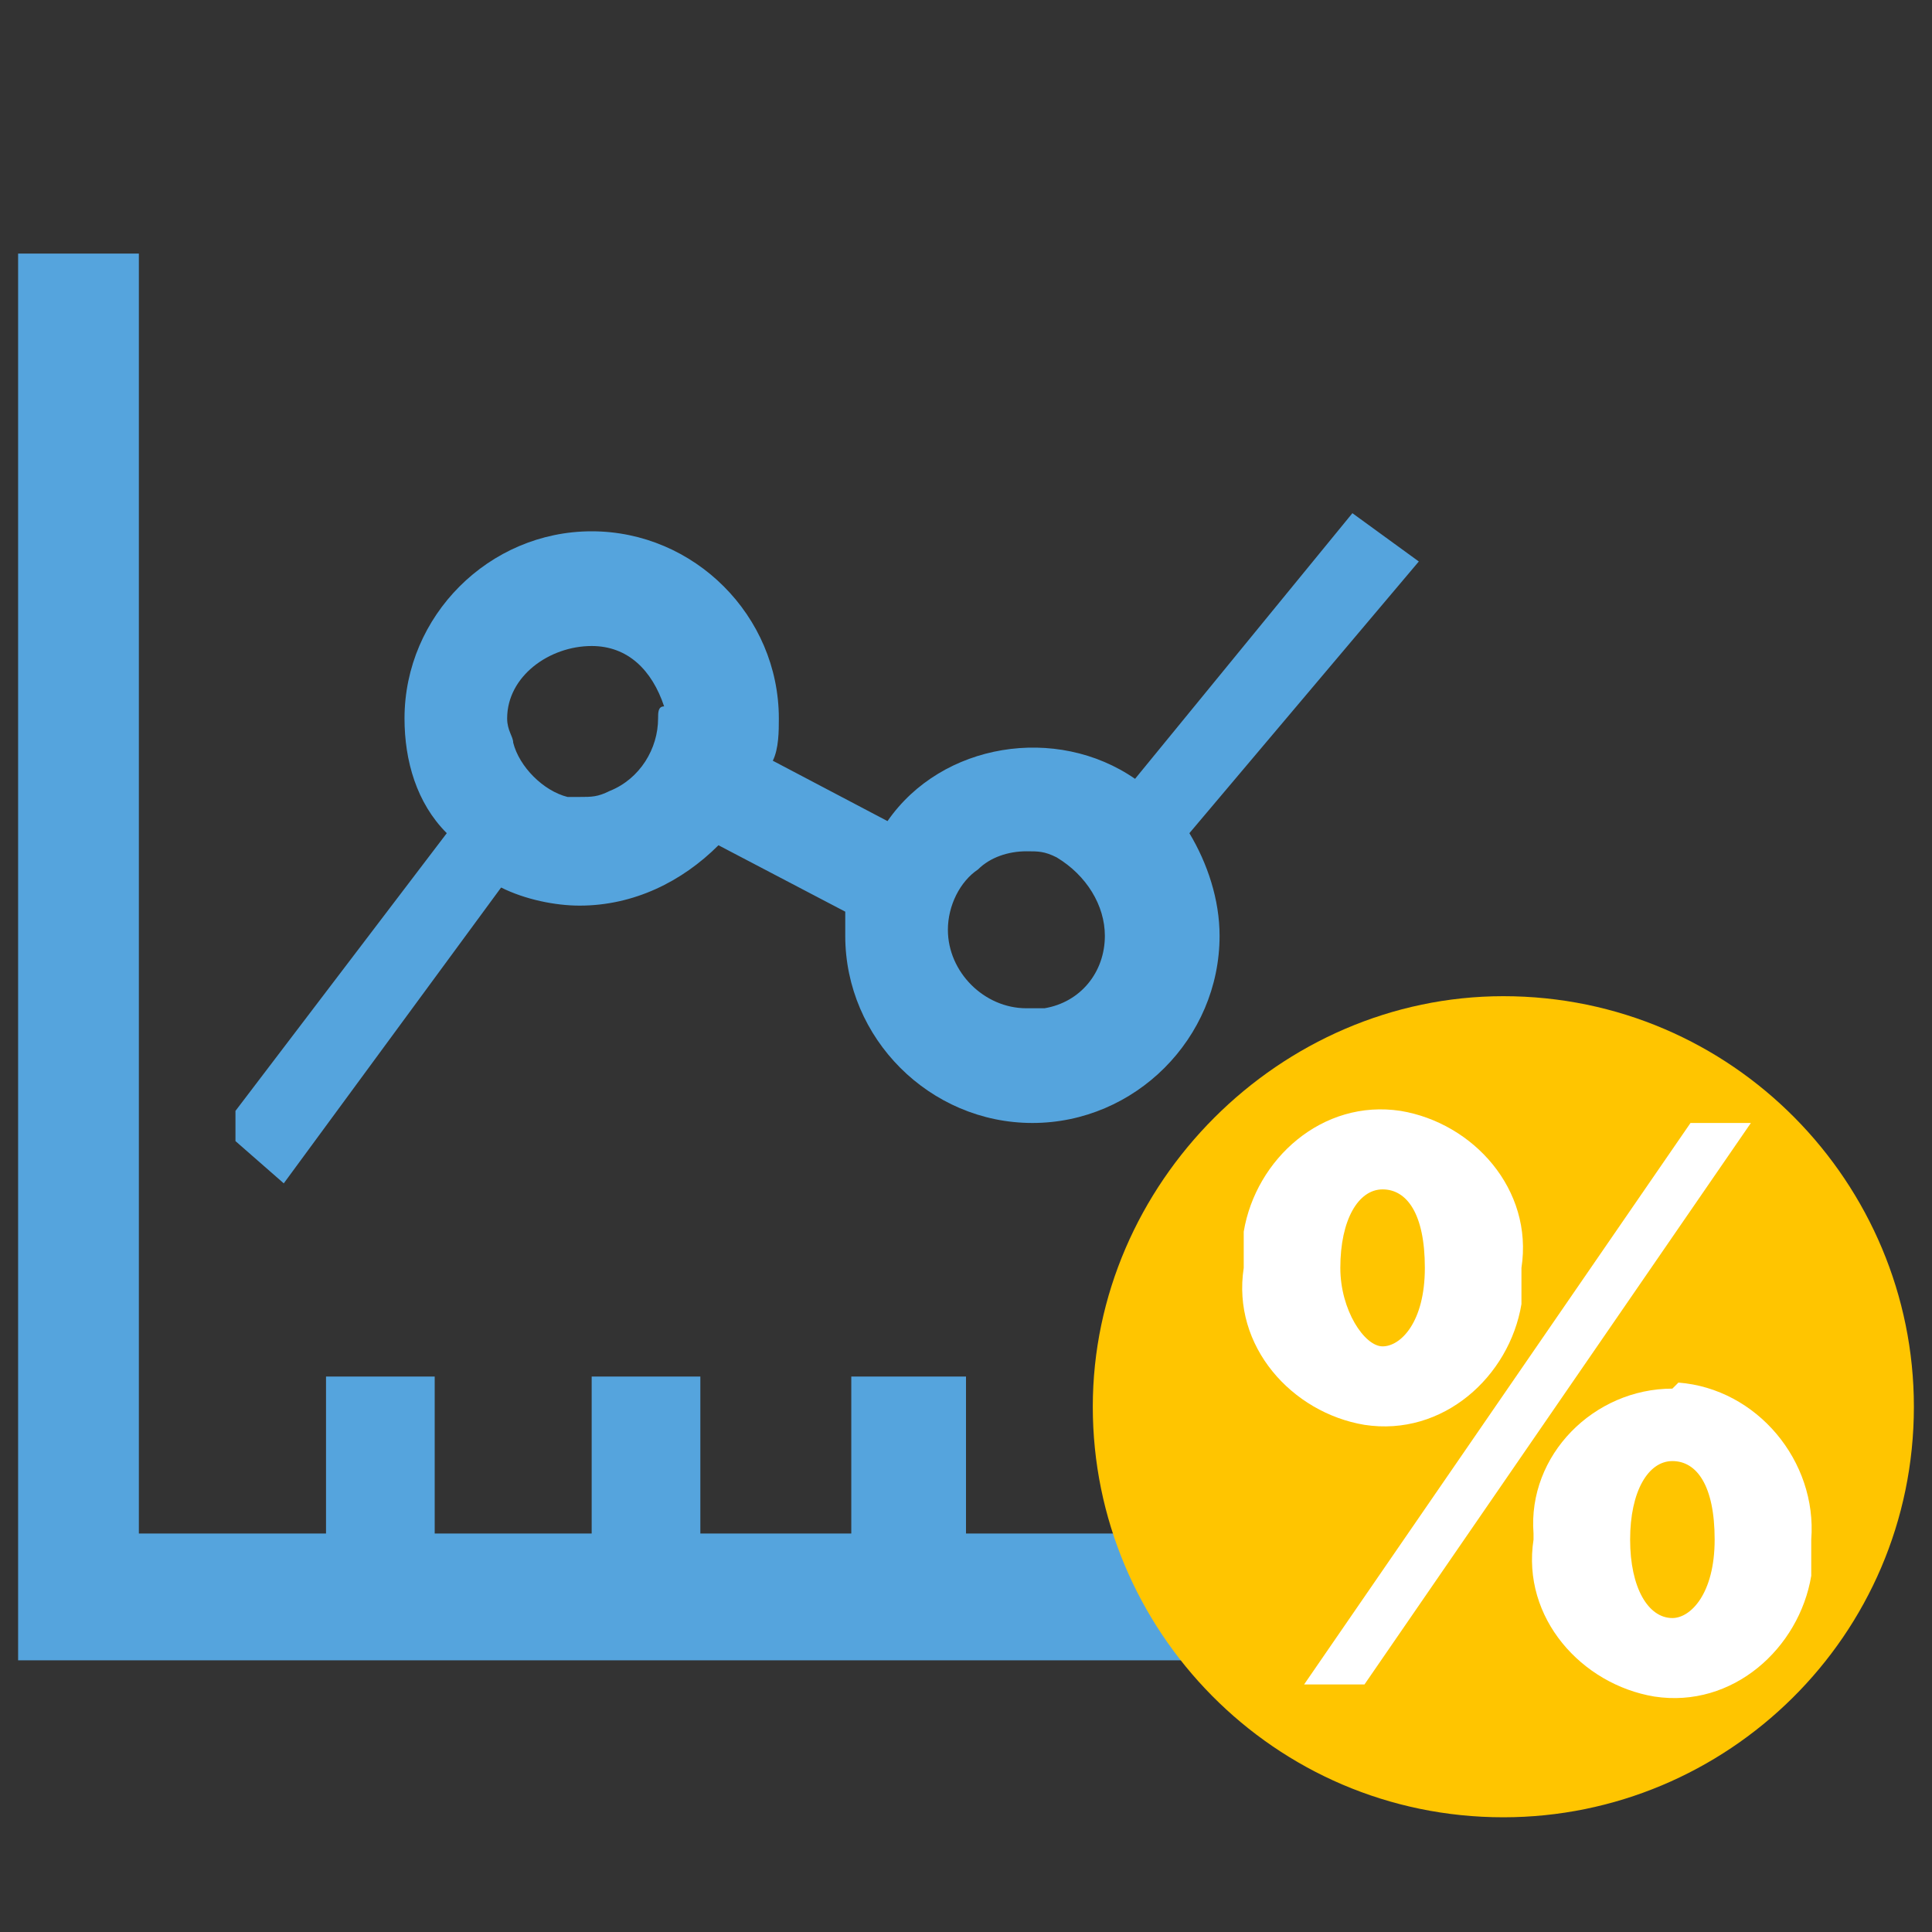
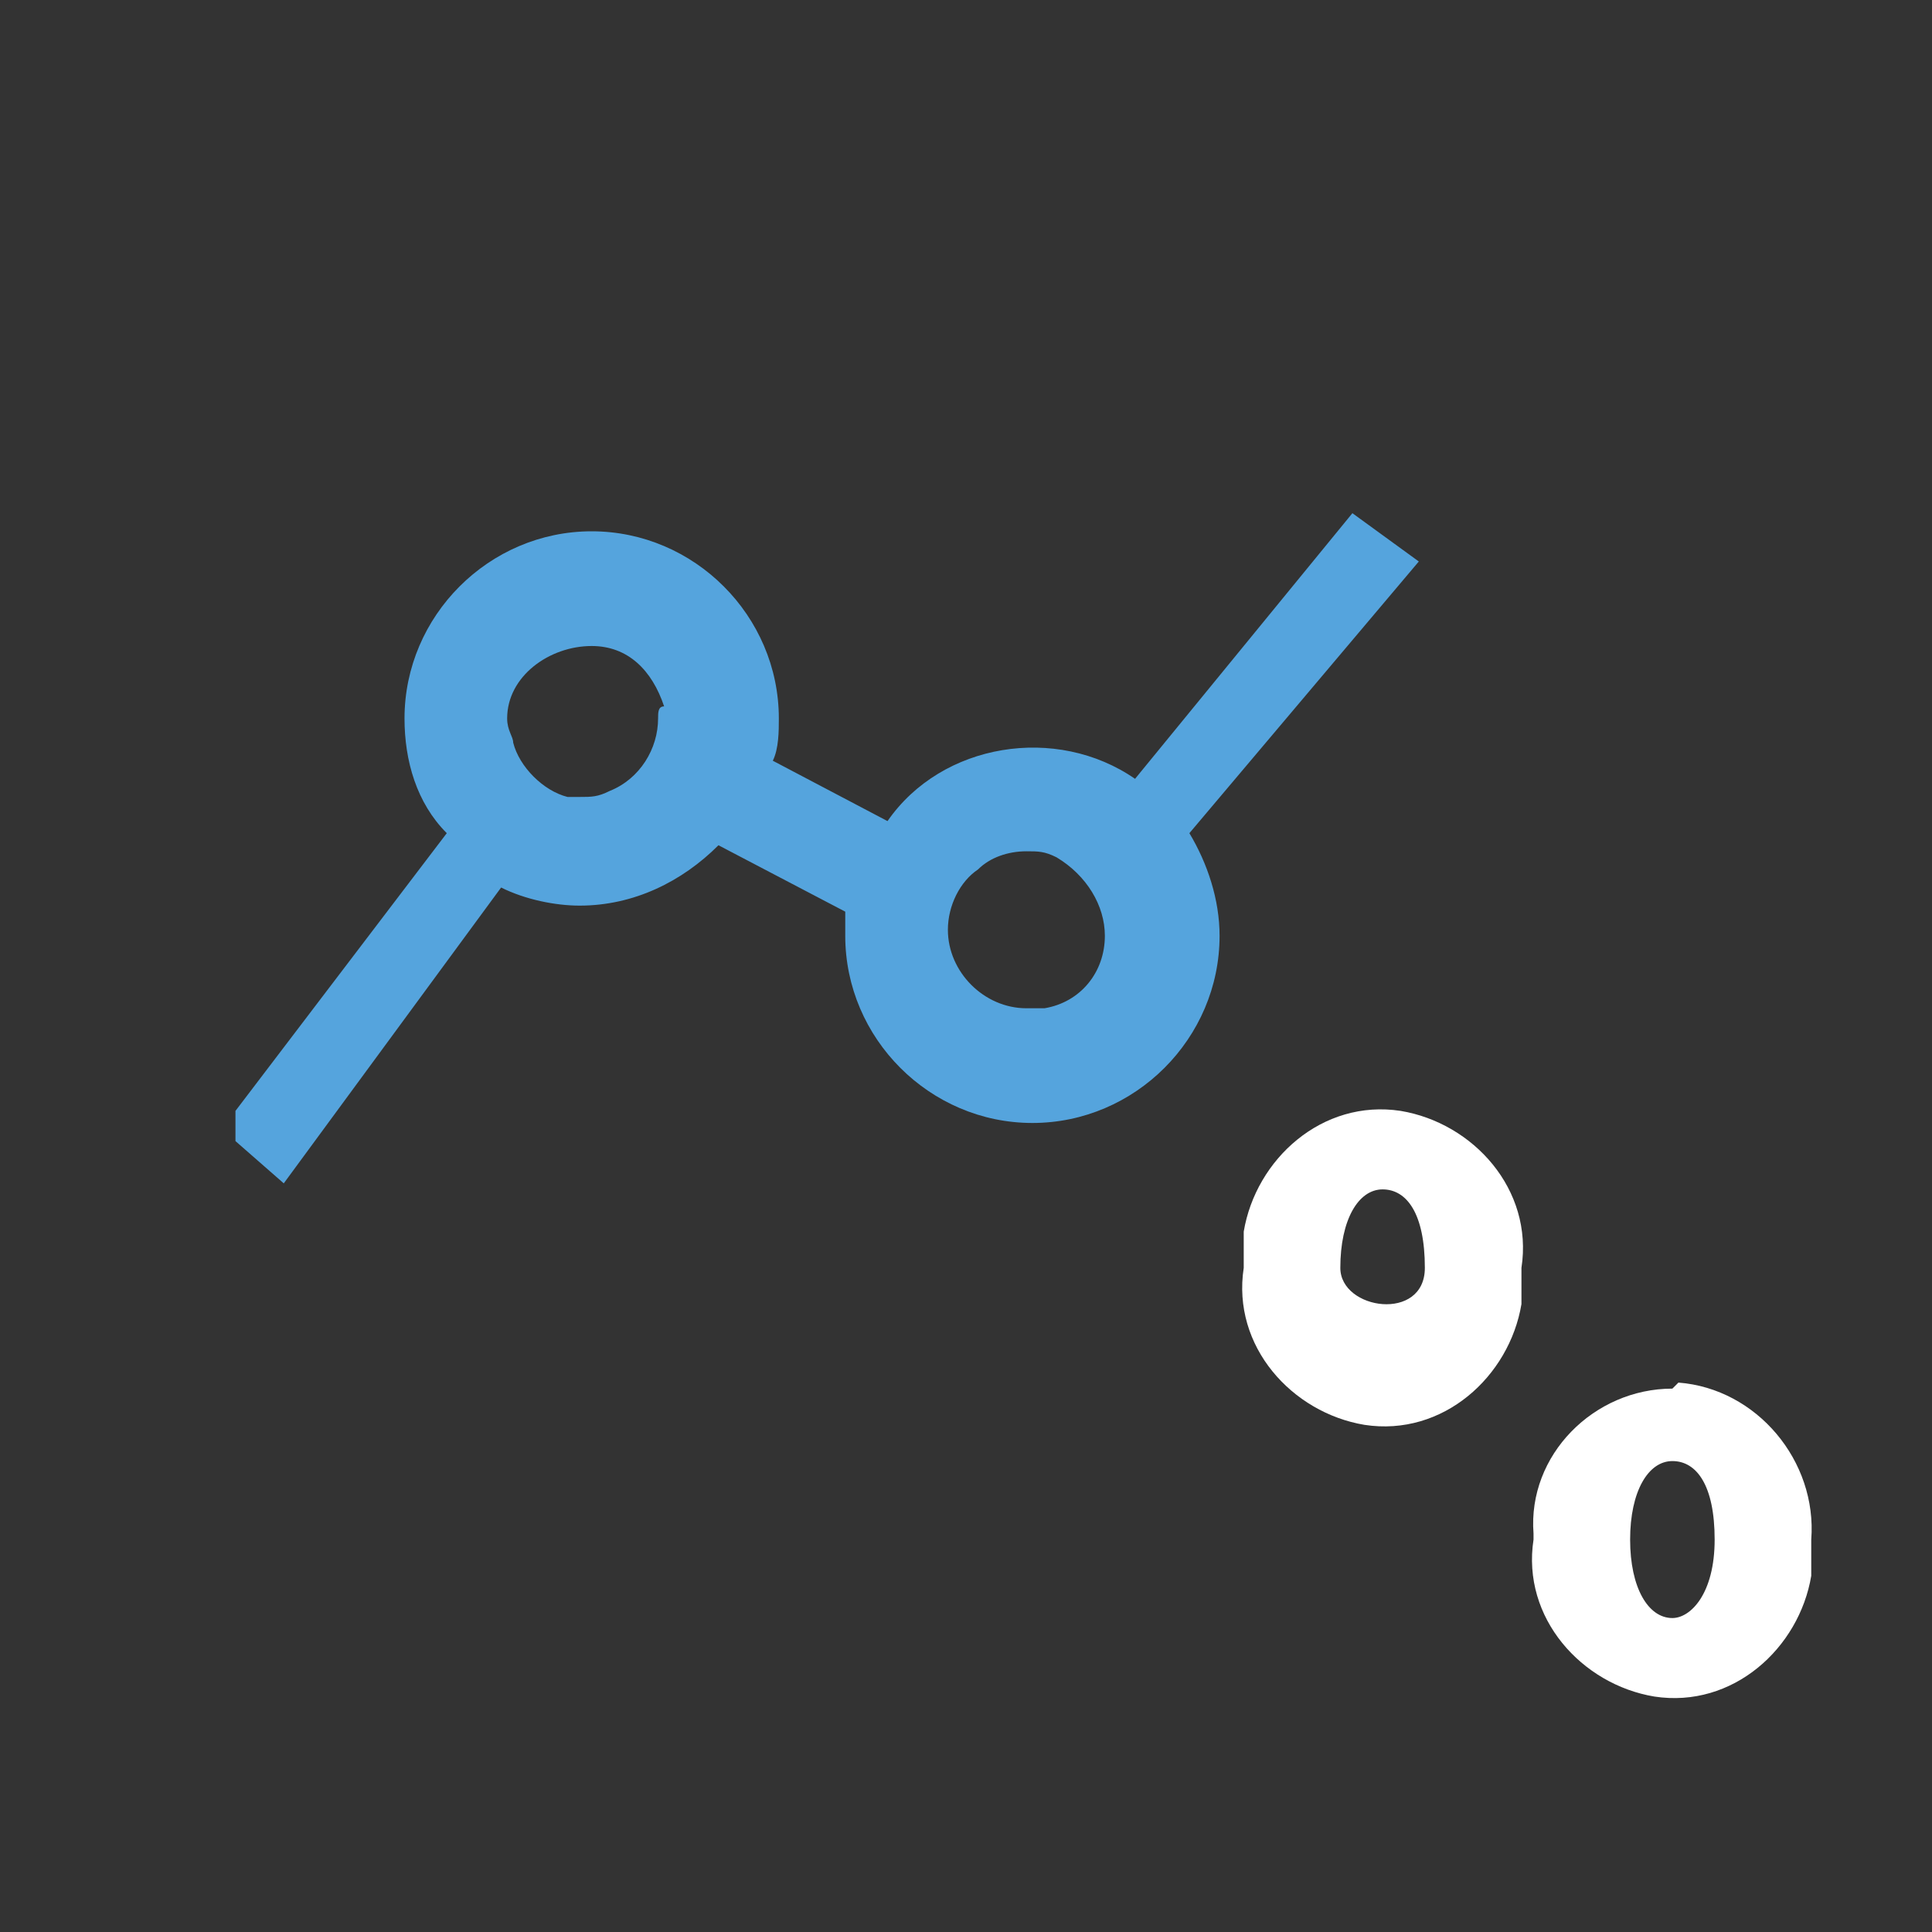
<svg xmlns="http://www.w3.org/2000/svg" version="1.1" id="レイヤー_1" x="0px" y="0px" viewBox="0 0 32 32" style="enable-background:new 0 0 32 32;" xml:space="preserve">
  <rect x="0" y="0" width="32" height="32" fill="#333333" stroke="none" />
  <style type="text/css">
	.st0{fill:#55A4DD;}
	.st1{fill:#FFC500;}
	.st2{fill:#FFFFFF;}
</style>
  <g id="レイヤー_2_1_">
    <g id="レイヤー_1-2">
      <path class="st0" d="M8.3,14.7C8.7,14.9,9.2,15,9.6,15c0.9,0,1.7-0.4,2.3-1l2.1,1.1c0,0.1,0,0.3,0,0.4c0,1.7,1.4,3.1,3.1,3.1    c1.7,0,3.1-1.4,3.1-3.1c0-0.6-0.2-1.2-0.5-1.7l3.8-4.5l-1.1-0.8l-3.6,4.4c-1.3-0.9-3.2-0.6-4.1,0.7l-1.9-1    c0.1-0.2,0.1-0.5,0.1-0.7c0-1.7-1.4-3.1-3.1-3.1c-1.7,0-3.1,1.4-3.1,3.1c0,0.7,0.2,1.4,0.7,1.9l-3.5,4.6v0.5l0.8,0.7L8.3,14.7z     M10.9,11.9c0,0.5-0.3,1-0.8,1.2c-0.2,0.1-0.3,0.1-0.5,0.1c-0.1,0-0.2,0-0.2,0c-0.4-0.1-0.8-0.5-0.9-0.9c0-0.1-0.1-0.2-0.1-0.4    c0-0.7,0.7-1.2,1.4-1.2c0.6,0,1,0.4,1.2,1C10.9,11.7,10.9,11.8,10.9,11.9 M18.3,15.5L18.3,15.5c0,0.6-0.4,1.1-1,1.2    c0,0-0.1,0-0.1,0H17c-0.7,0-1.3-0.6-1.3-1.3c0-0.4,0.2-0.8,0.5-1c0.2-0.2,0.5-0.3,0.8-0.3c0.2,0,0.3,0,0.5,0.1    C18,14.5,18.3,15,18.3,15.5" />
-       <polygon class="st0" points="20.3,22.8 18.5,22.8 18.5,25.4 16,25.4 16,22.8 14.1,22.8 14.1,25.4 11.6,25.4 11.6,22.8 9.8,22.8     9.8,25.4 7.2,25.4 7.2,22.8 5.4,22.8 5.4,25.4 2.3,25.4 2.3,4.2 0.3,4.2 0.3,27.5 23.5,27.5 23.5,25.4 20.3,25.4   " />
-       <path class="st1" d="M31.7,23.3c0,3.8-3.1,6.8-6.8,6.8c-3.8,0-6.8-3.1-6.8-6.8s3.1-6.8,6.8-6.8c0,0,0,0,0,0    C28.7,16.5,31.7,19.6,31.7,23.3C31.7,23.3,31.7,23.3,31.7,23.3" />
-       <path class="st2" d="M25.2,21c0.2-1.3-0.8-2.4-2-2.6c-1.3-0.2-2.4,0.8-2.6,2c0,0.2,0,0.4,0,0.6c-0.2,1.3,0.8,2.4,2,2.6    c1.3,0.2,2.4-0.8,2.6-2C25.2,21.4,25.2,21.2,25.2,21 M22.2,21c0-0.8,0.3-1.3,0.7-1.3s0.7,0.4,0.7,1.3c0,0.9-0.4,1.3-0.7,1.3    S22.2,21.7,22.2,21" />
-       <polygon class="st2" points="28,18.6 21.6,27.9 22.6,27.9 29,18.6   " />
+       <path class="st2" d="M25.2,21c0.2-1.3-0.8-2.4-2-2.6c-1.3-0.2-2.4,0.8-2.6,2c0,0.2,0,0.4,0,0.6c-0.2,1.3,0.8,2.4,2,2.6    c1.3,0.2,2.4-0.8,2.6-2C25.2,21.4,25.2,21.2,25.2,21 M22.2,21c0-0.8,0.3-1.3,0.7-1.3s0.7,0.4,0.7,1.3S22.2,21.7,22.2,21" />
      <path class="st2" d="M27.7,23c-1.3,0-2.4,1.1-2.3,2.4c0,0,0,0.1,0,0.1c-0.2,1.3,0.8,2.4,2,2.6c1.3,0.2,2.4-0.8,2.6-2    c0-0.2,0-0.4,0-0.6c0.1-1.3-0.9-2.5-2.2-2.6C27.7,23,27.7,23,27.7,23 M27.7,26.8c-0.4,0-0.7-0.5-0.7-1.3c0-0.8,0.3-1.3,0.7-1.3    c0.4,0,0.7,0.4,0.7,1.3C28.4,26.4,28,26.8,27.7,26.8" />
    </g>
  </g>
</svg>